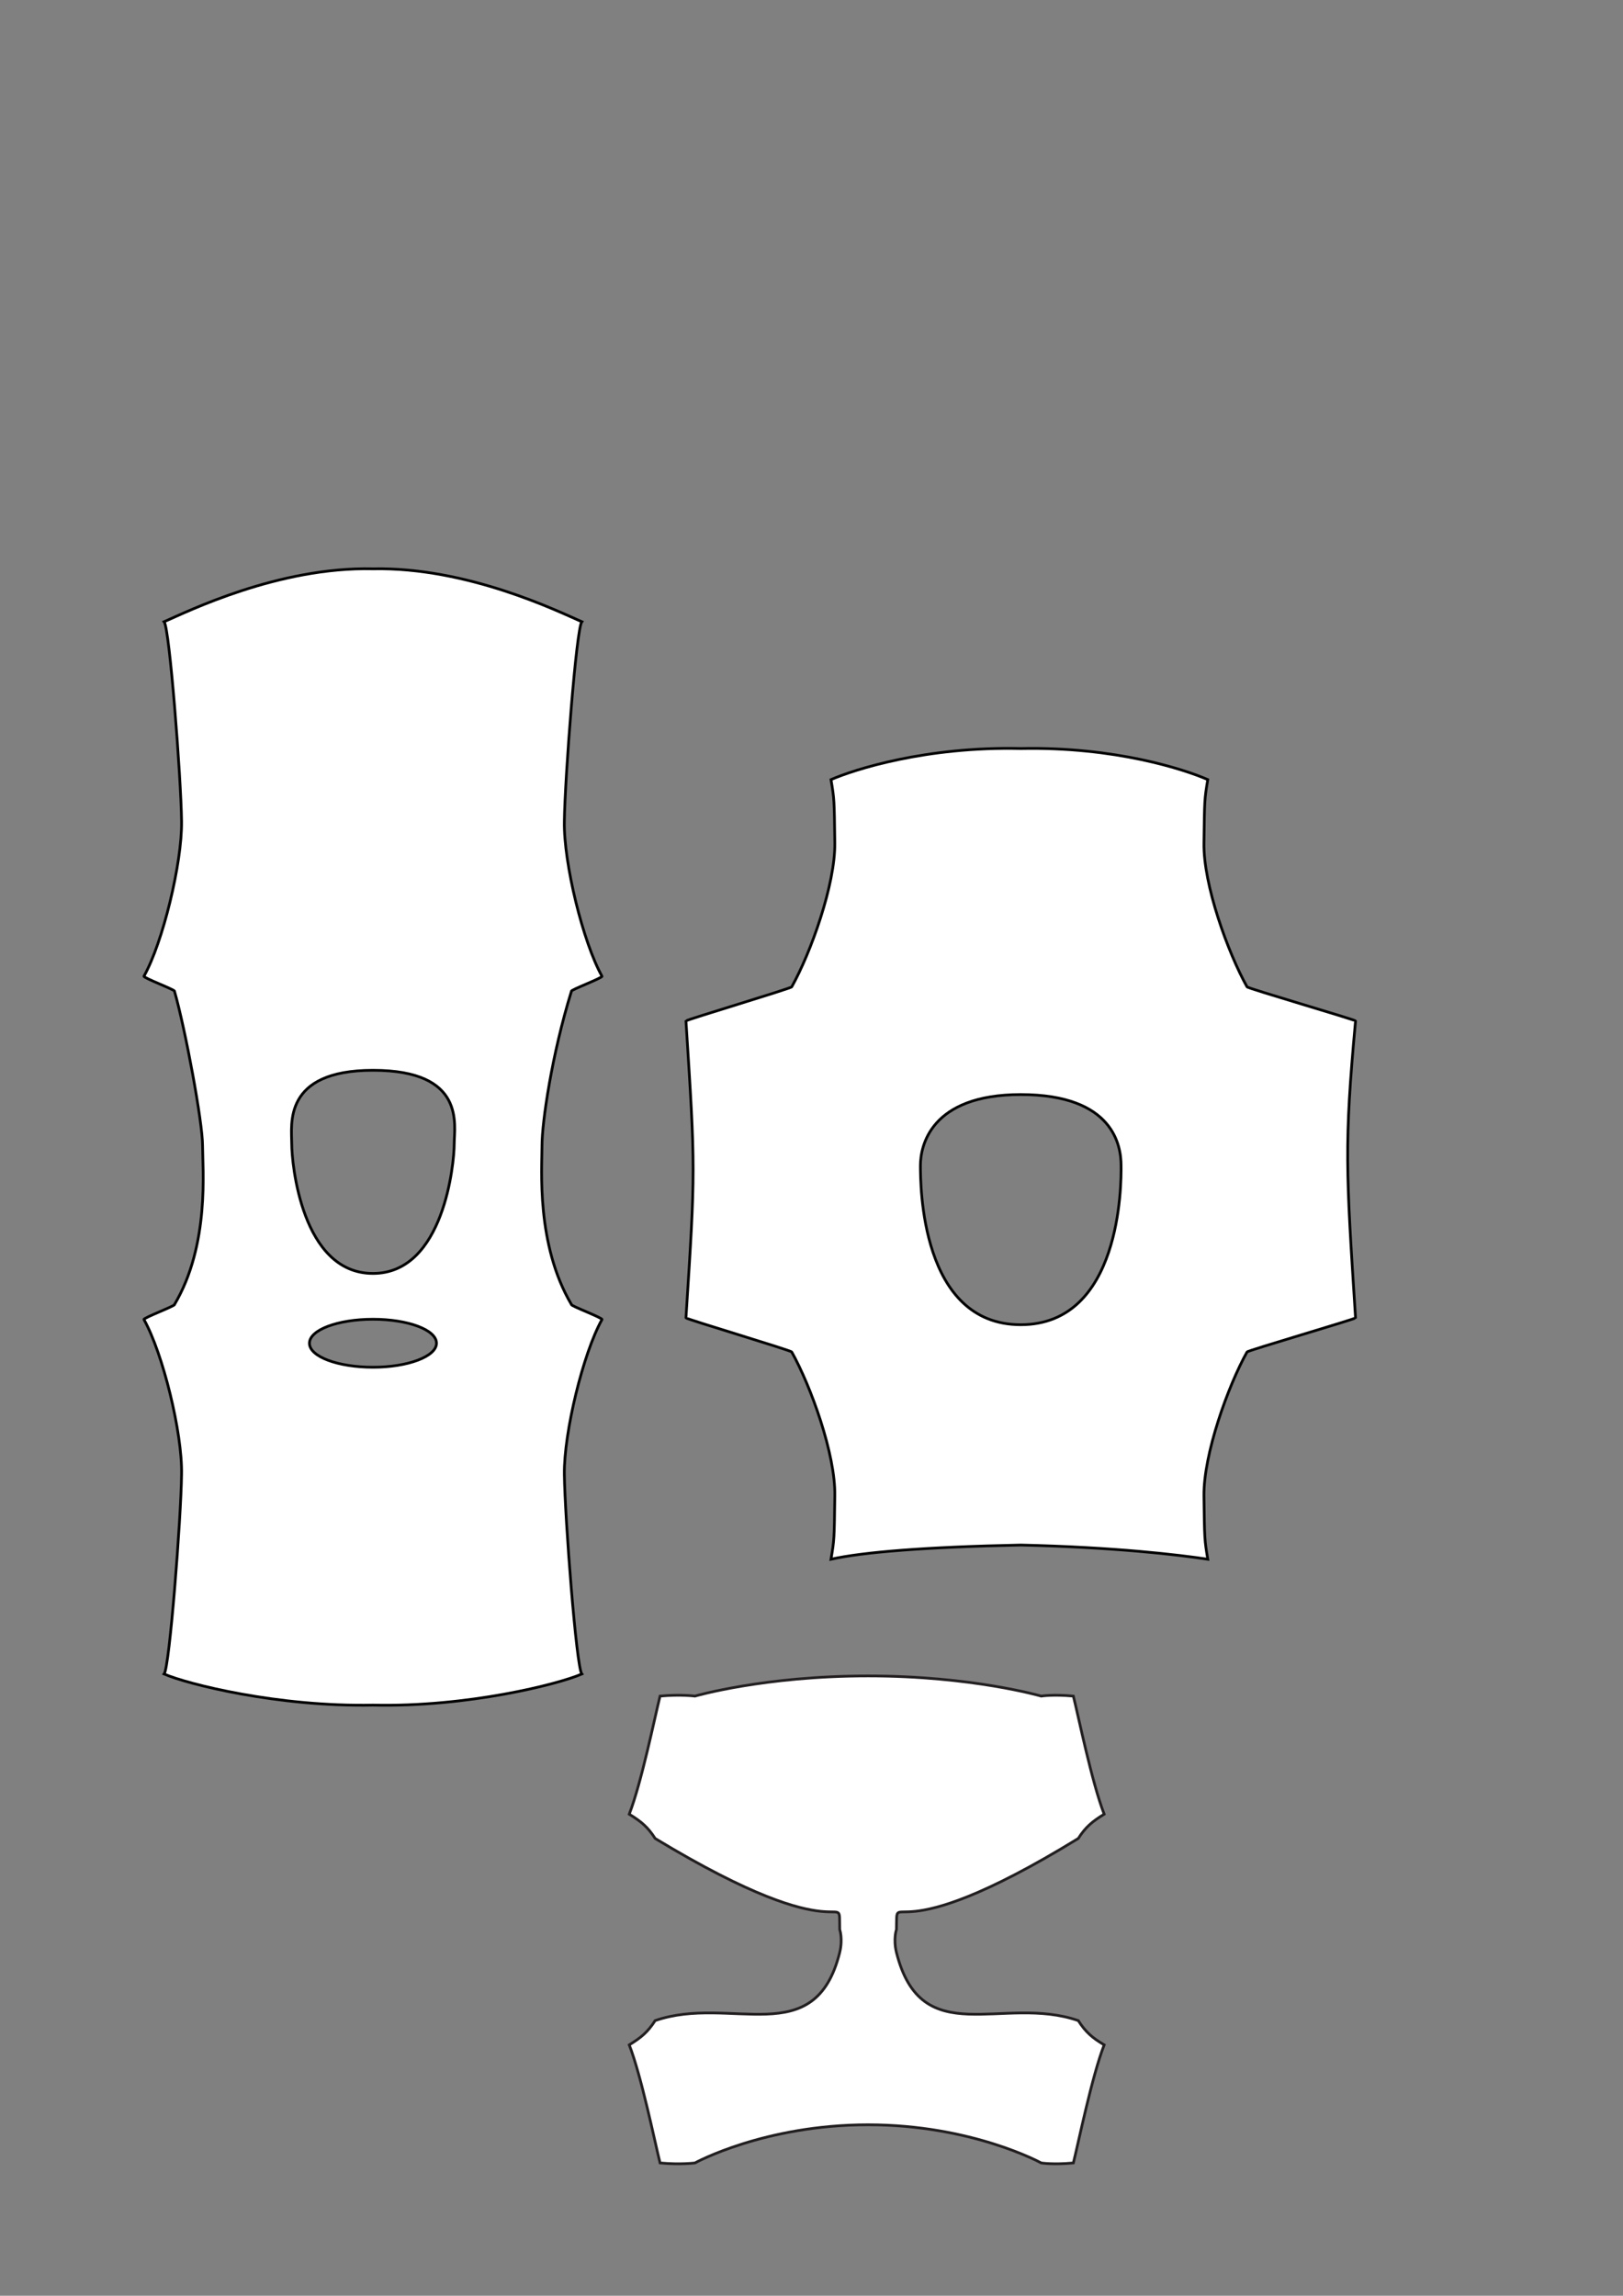
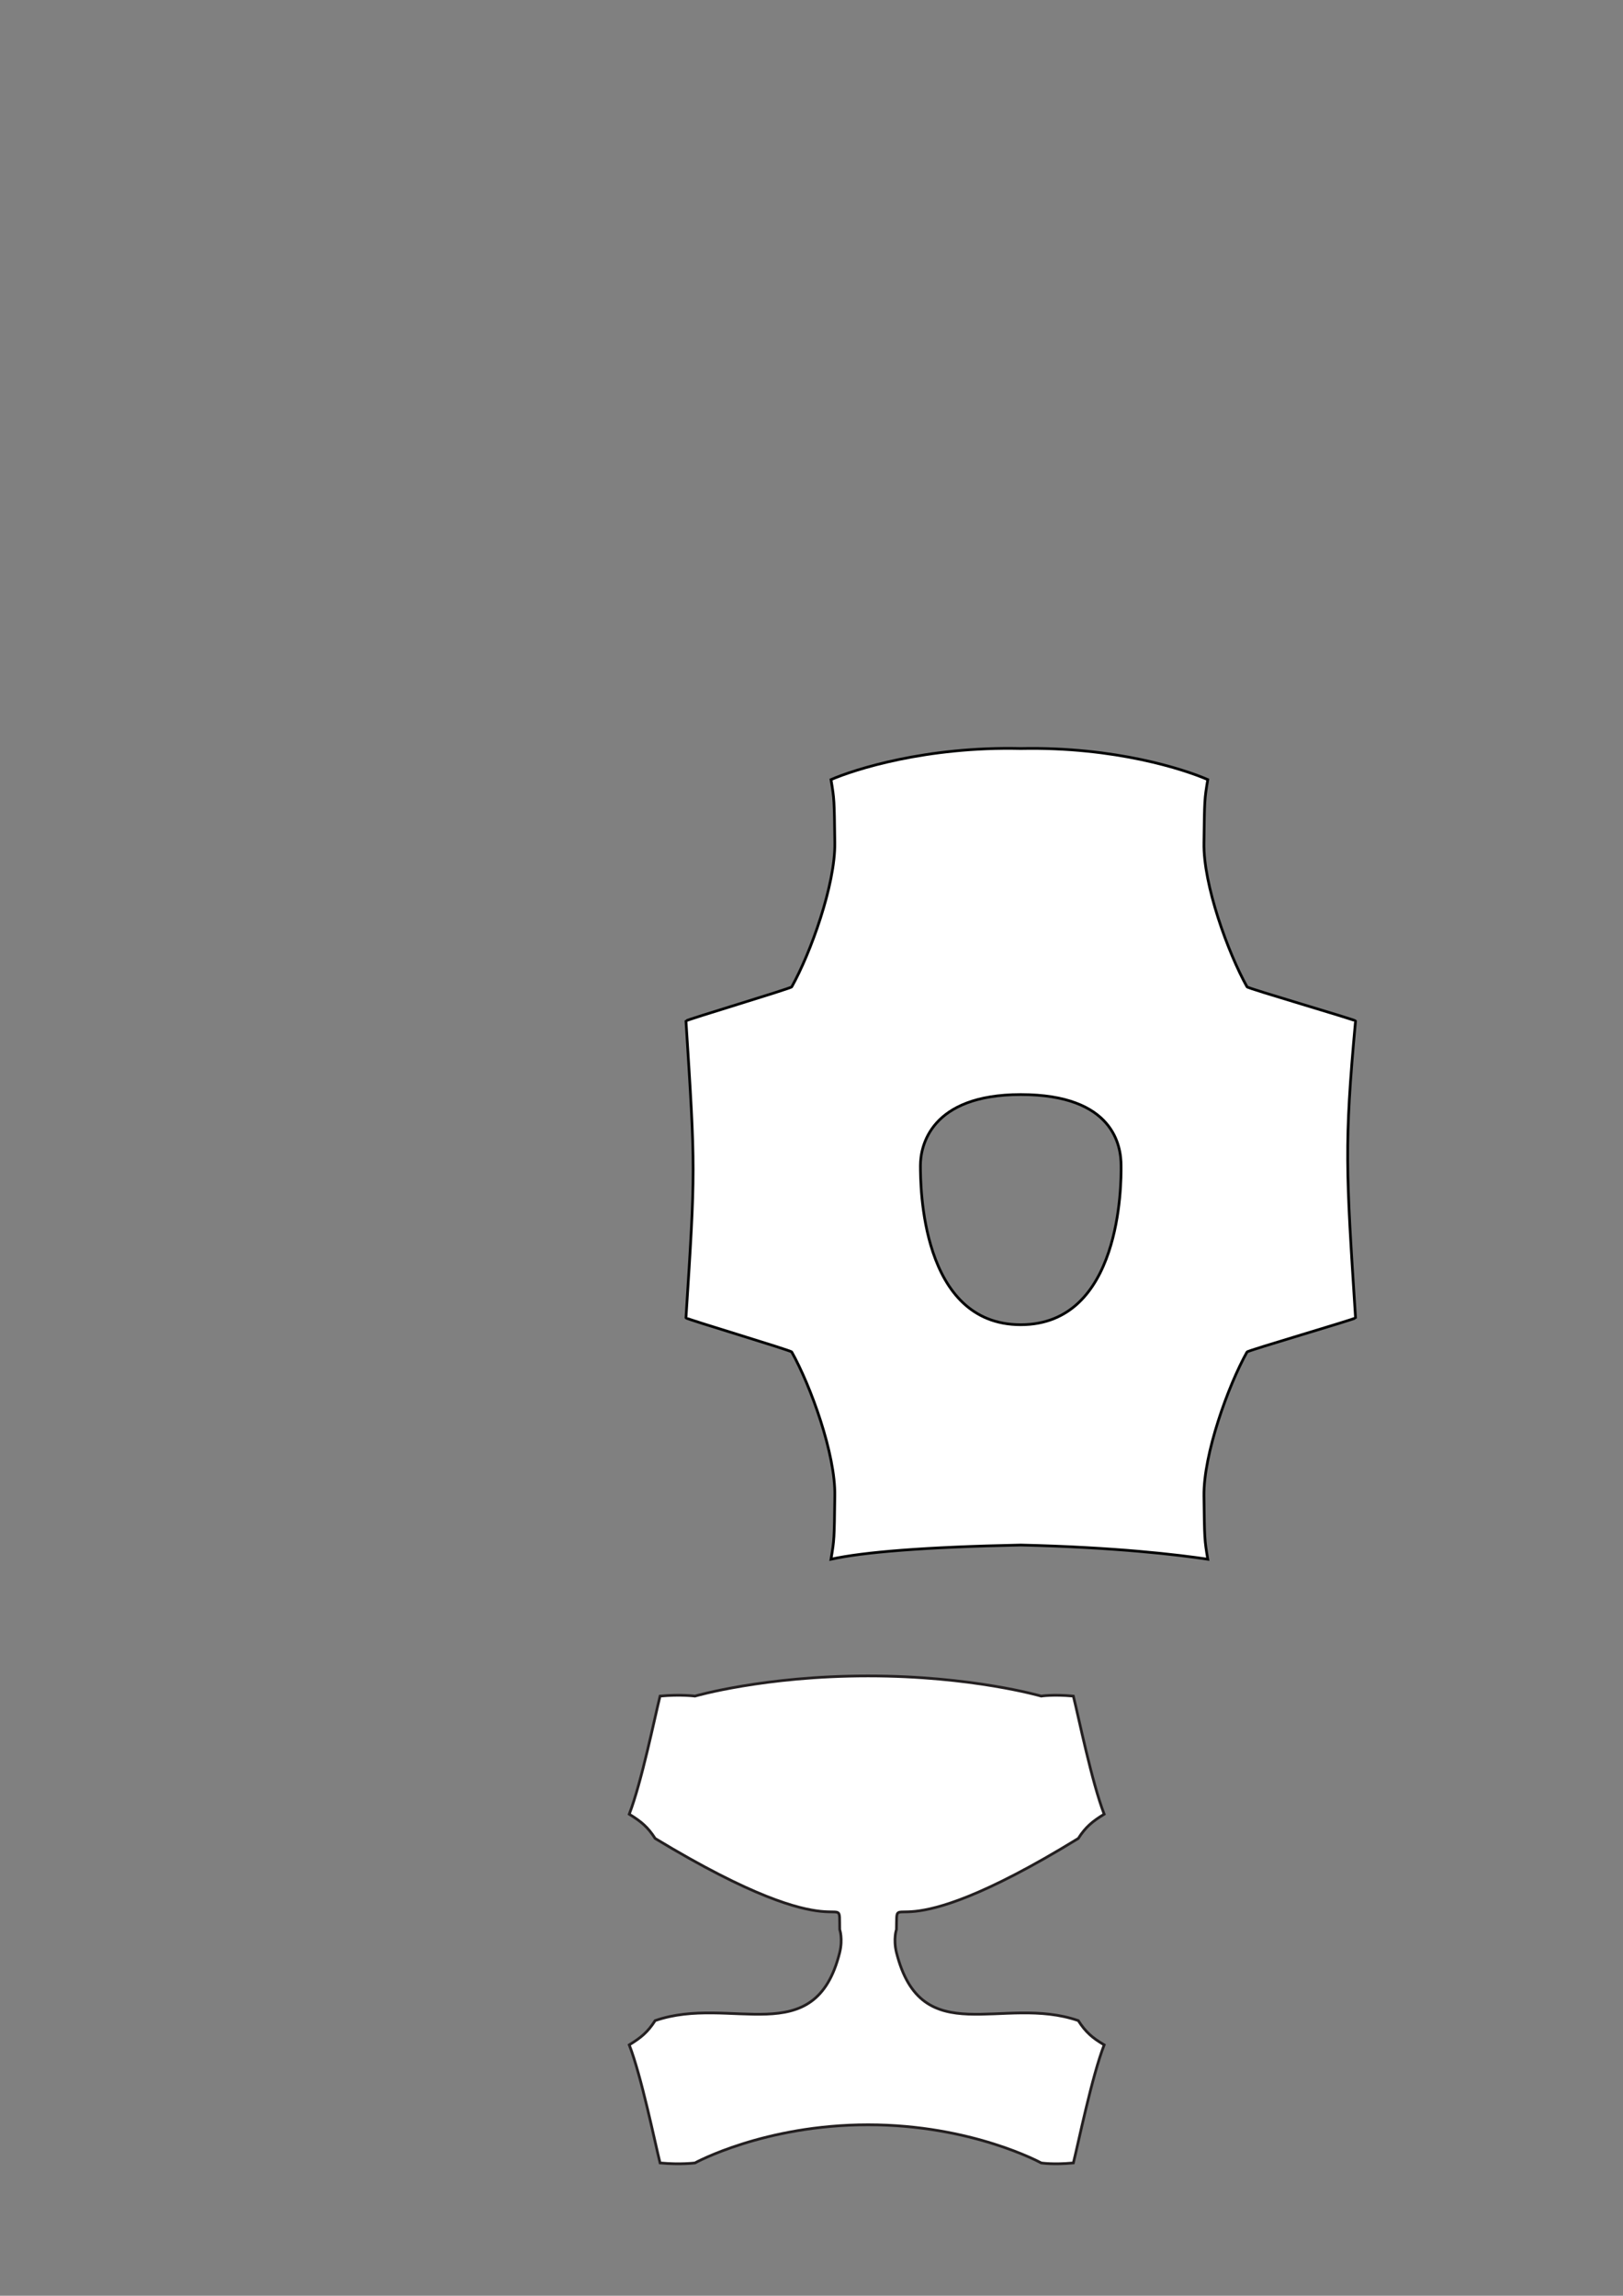
<svg xmlns="http://www.w3.org/2000/svg" version="1.1" id="Layer_1" x="0px" y="0px" viewBox="0 0 595.3 841.9" style="enable-background:new 0 0 595.3 841.9;" xml:space="preserve">
  <rect x="0" y="0" width="595.3" height="841.9" fill="#808080" stroke="none" />
  <style type="text/css">
	.st0{fill:#FFFFFF;stroke:#020303;stroke-miterlimit:10;}
	.st1{fill:#FFFFFF;stroke:#010101;stroke-miterlimit:10;}
	.st2{fill:#FFFFFF;stroke:#231F20;stroke-miterlimit:10;}
</style>
  <path class="st0" d="M497.2,483.3c-3.5-54.4-4.2-63.2,0-108.9c-0.3-0.5-39.5-11.9-39.8-12.5c-6.9-12.3-16.1-37.5-15.8-52.8  c0.2-16,0.2-16,1.4-23.2c-8.5-3.7-33.9-12.1-68.6-11.4c-34.7-0.8-61.1,7.7-69.6,11.4c1.2,7.2,1.2,7.2,1.4,23.2  c0.2,15.3-8.9,40.5-15.8,52.8c-0.3,0.6-38.5,12-38.8,12.5c3.5,54.5,3.5,54.5,0,108.9c0.3,0.5,38.5,11.9,38.8,12.5  c6.9,12.3,16.1,37.5,15.8,52.8c-0.2,16-0.2,16-1.4,23.2c11.7-2.6,34.8-4.5,69.6-5.2c34.7,0.8,57.9,3.6,68.6,5.2  c-1.2-7.2-1.2-7.2-1.4-23.2c-0.2-15.3,8.9-40.5,15.8-52.8C457.8,495.2,496.9,483.8,497.2,483.3z M374.4,485.8  c-36.8,0-36.8-51.4-36.8-58.4s3.6-26,36.8-26c34.3,0,36.8,19.1,36.8,26C411.3,434.4,411.2,485.8,374.4,485.8z" />
-   <path class="st1" d="M209.6,478.4c-13-22-10.8-49.8-10.8-58.3s3.6-33.4,10.8-56.6c-0.3-0.5,11.5-4.9,11.2-5.5  c-6.9-12.3-14.1-41.5-13.8-56.8c0.2-16,4.4-70.7,6.4-73.2c-8.5-3.7-41.9-20.1-76.6-19.4c-34.7-0.8-68.1,15.7-76.6,19.4  c2,2.5,6.2,57.2,6.4,73.2c0.2,15.3-6.9,44.5-13.8,56.8c-0.3,0.6,11.5,5,11.2,5.5c4.1,14.4,10.3,48.1,10.3,56.6S77,456.5,64,478.4  c0.3,0.5-11.5,4.9-11.2,5.5c6.9,12.3,14.1,41.5,13.8,56.8c-0.2,16-4.4,70.7-6.4,73.2c8.5,3.7,41.8,12.1,76.6,11.4  c34.7,0.8,68.1-7.7,76.6-11.4c-2-2.5-6.2-57.2-6.4-73.2c-0.2-15.3,6.9-44.5,13.8-56.8C221.1,483.3,209.3,478.9,209.6,478.4z   M136.8,501.4c-12.9,0-23.3-3.9-23.3-8.8c0-4.9,10.4-8.8,23.3-8.8s23.3,3.9,23.3,8.8C160.1,497.4,149.7,501.4,136.8,501.4z   M166.6,419.5c0,6.9-3.7,47.5-29.8,47.5c-26.2,0-29.8-40.5-29.8-47.5s-3.4-27,29.8-27C171,392.5,166.6,412.6,166.6,419.5z" />
  <path class="st2" d="M395.5,741c-27.8-9.6-57.5,11.6-66.7-25c-1.2-5,0-8.4,0-8.4c0.4-16.7-4,10,66.7-33.4c2.7-4.2,5.1-6.2,9.5-8.9  c-4.5-11.6-9.4-35.7-11.3-43.3c-7.5-0.7-11.8,0-11.8,0s-25.4-7.4-63.5-7.4s-63.5,7.4-63.5,7.4s-5.3-0.7-12.8,0  c-1.9,7.6-6.8,31.7-11.3,43.3c4.4,2.7,6.8,4.7,9.5,8.9c71.7,43.4,67.4,16.7,67.7,33.4c0,0,1.2,3.4,0,8.4  c-9.1,36.6-39.9,15.4-67.7,25c-2.7,4.2-5.1,6.2-9.5,8.9c4.5,11.6,9.4,35.7,11.3,43.3c7.5,0.7,12.8,0,12.8,0s25.4-14,63.5-14  s63.5,14,63.5,14s4.3,0.7,11.8,0c1.9-7.6,6.8-31.7,11.3-43.3C400.6,747.3,398.2,745.2,395.5,741z" />
</svg>